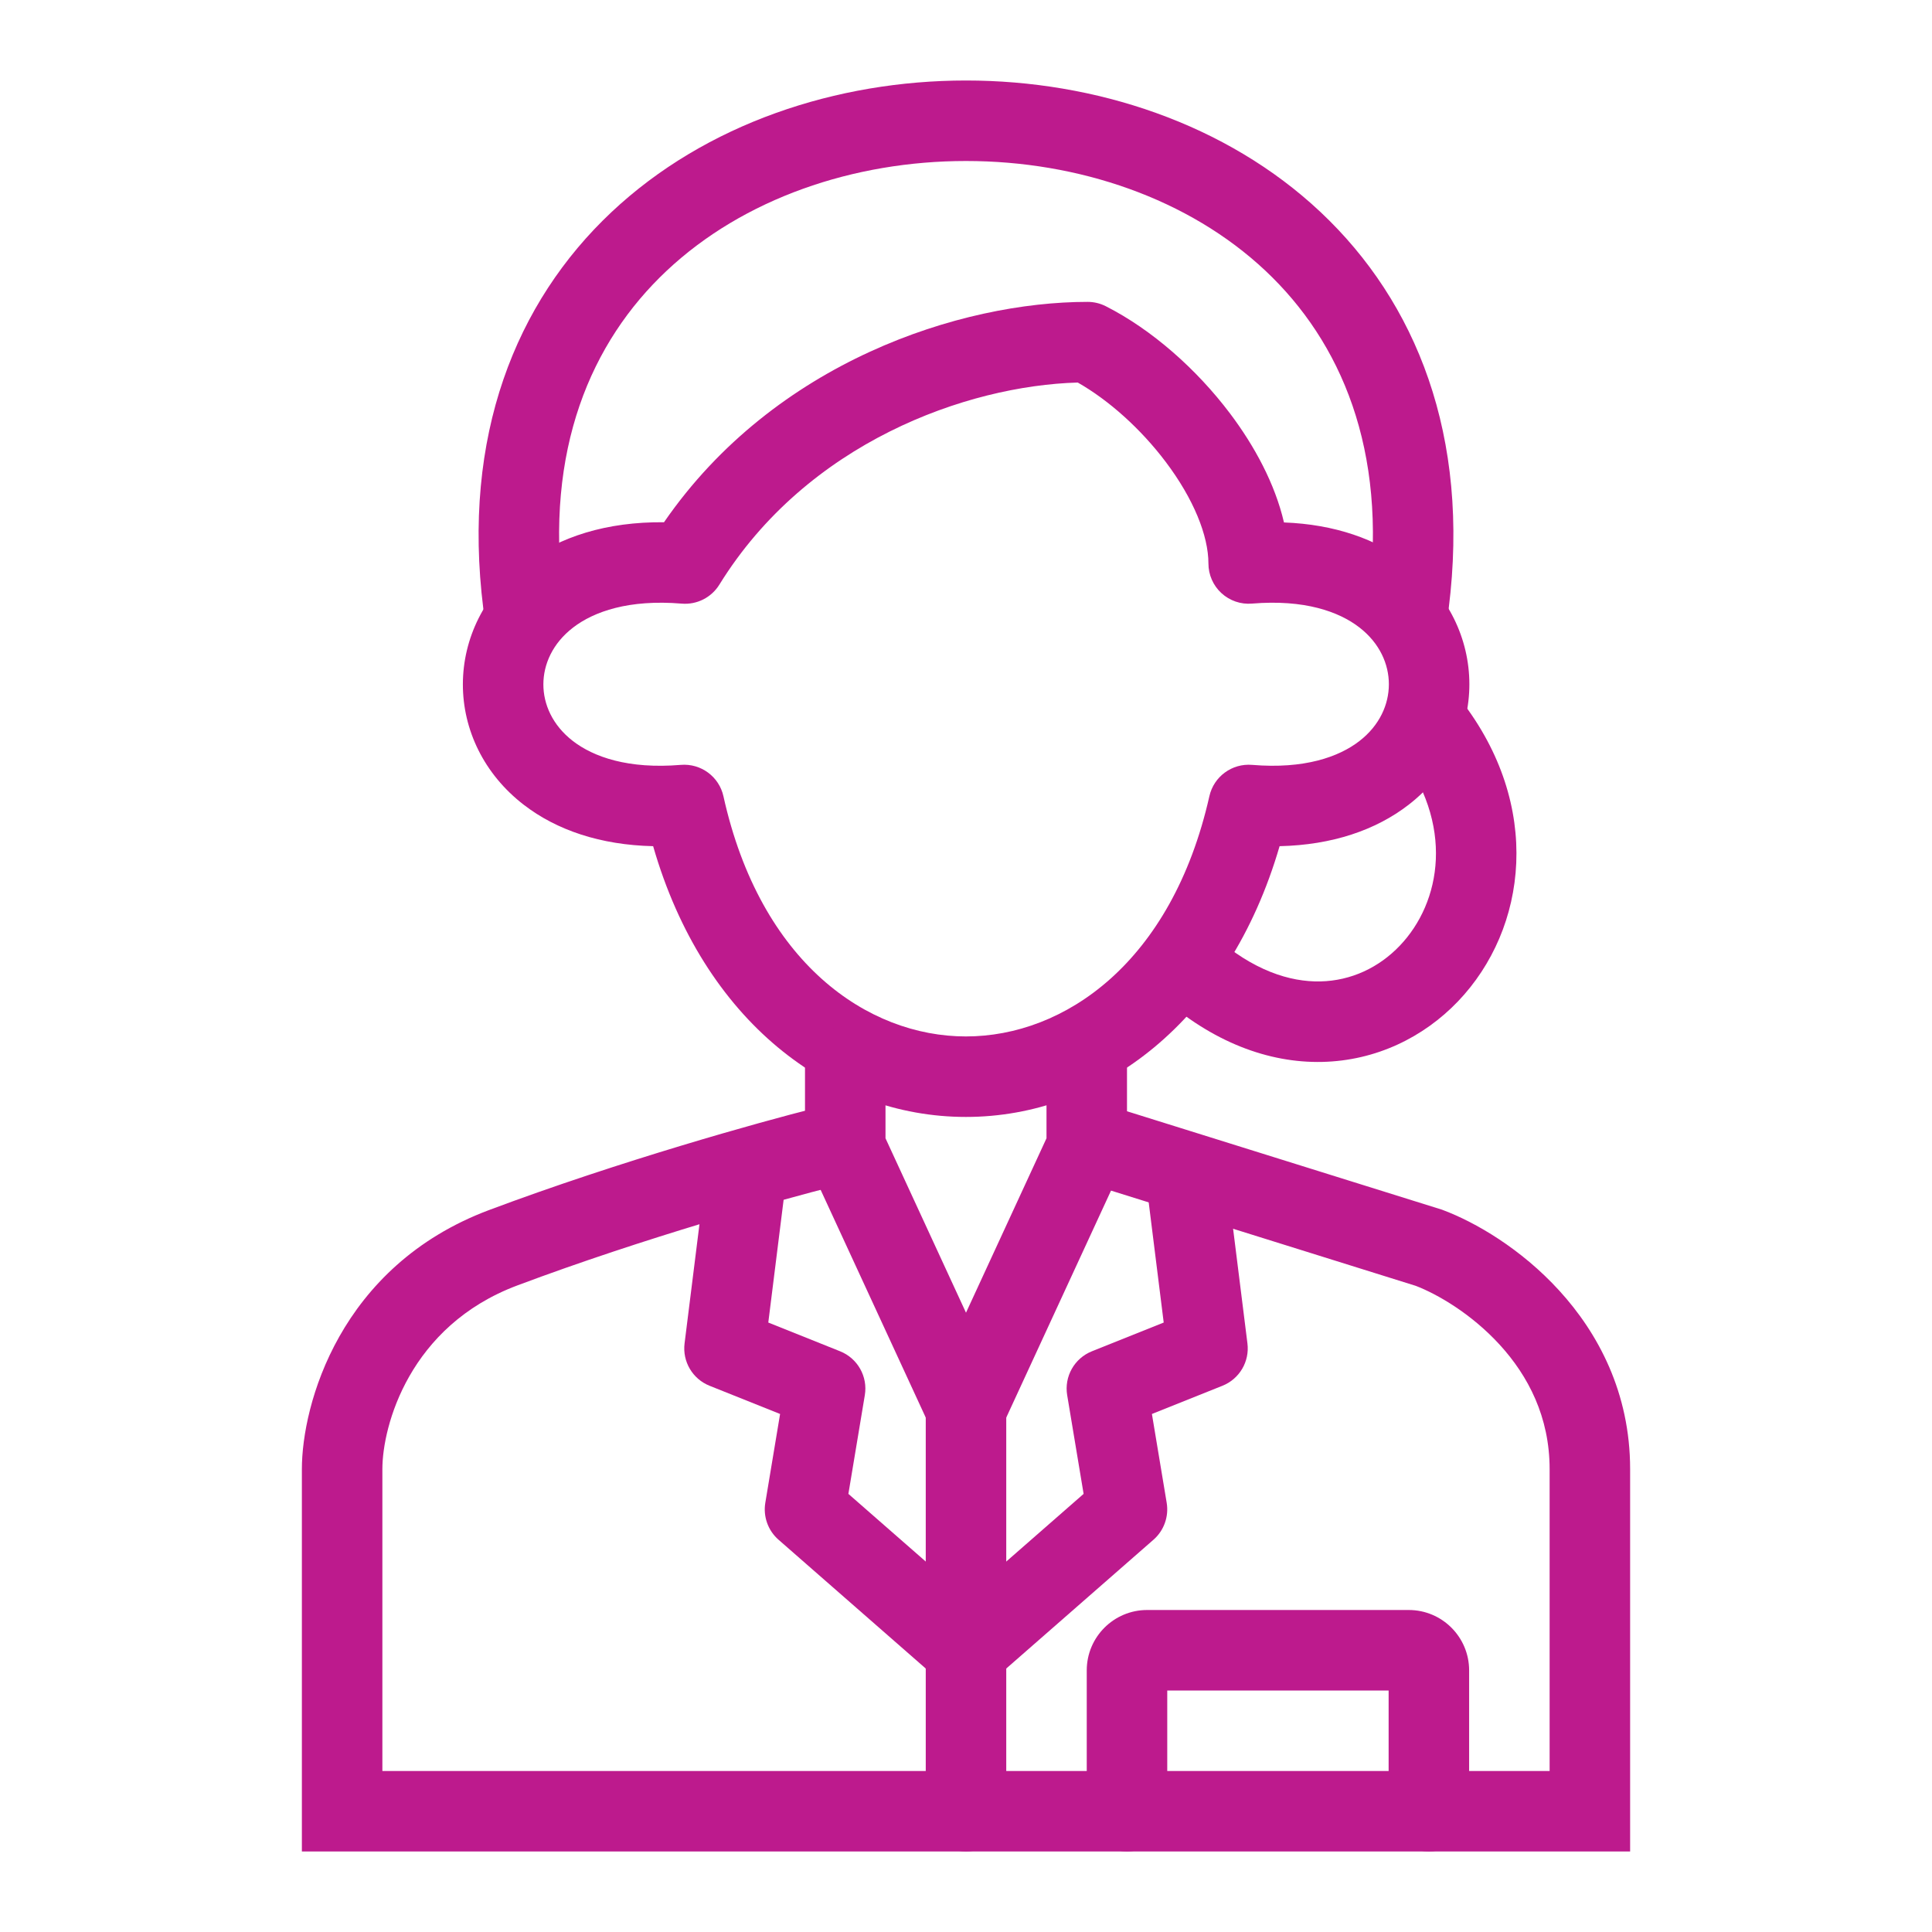
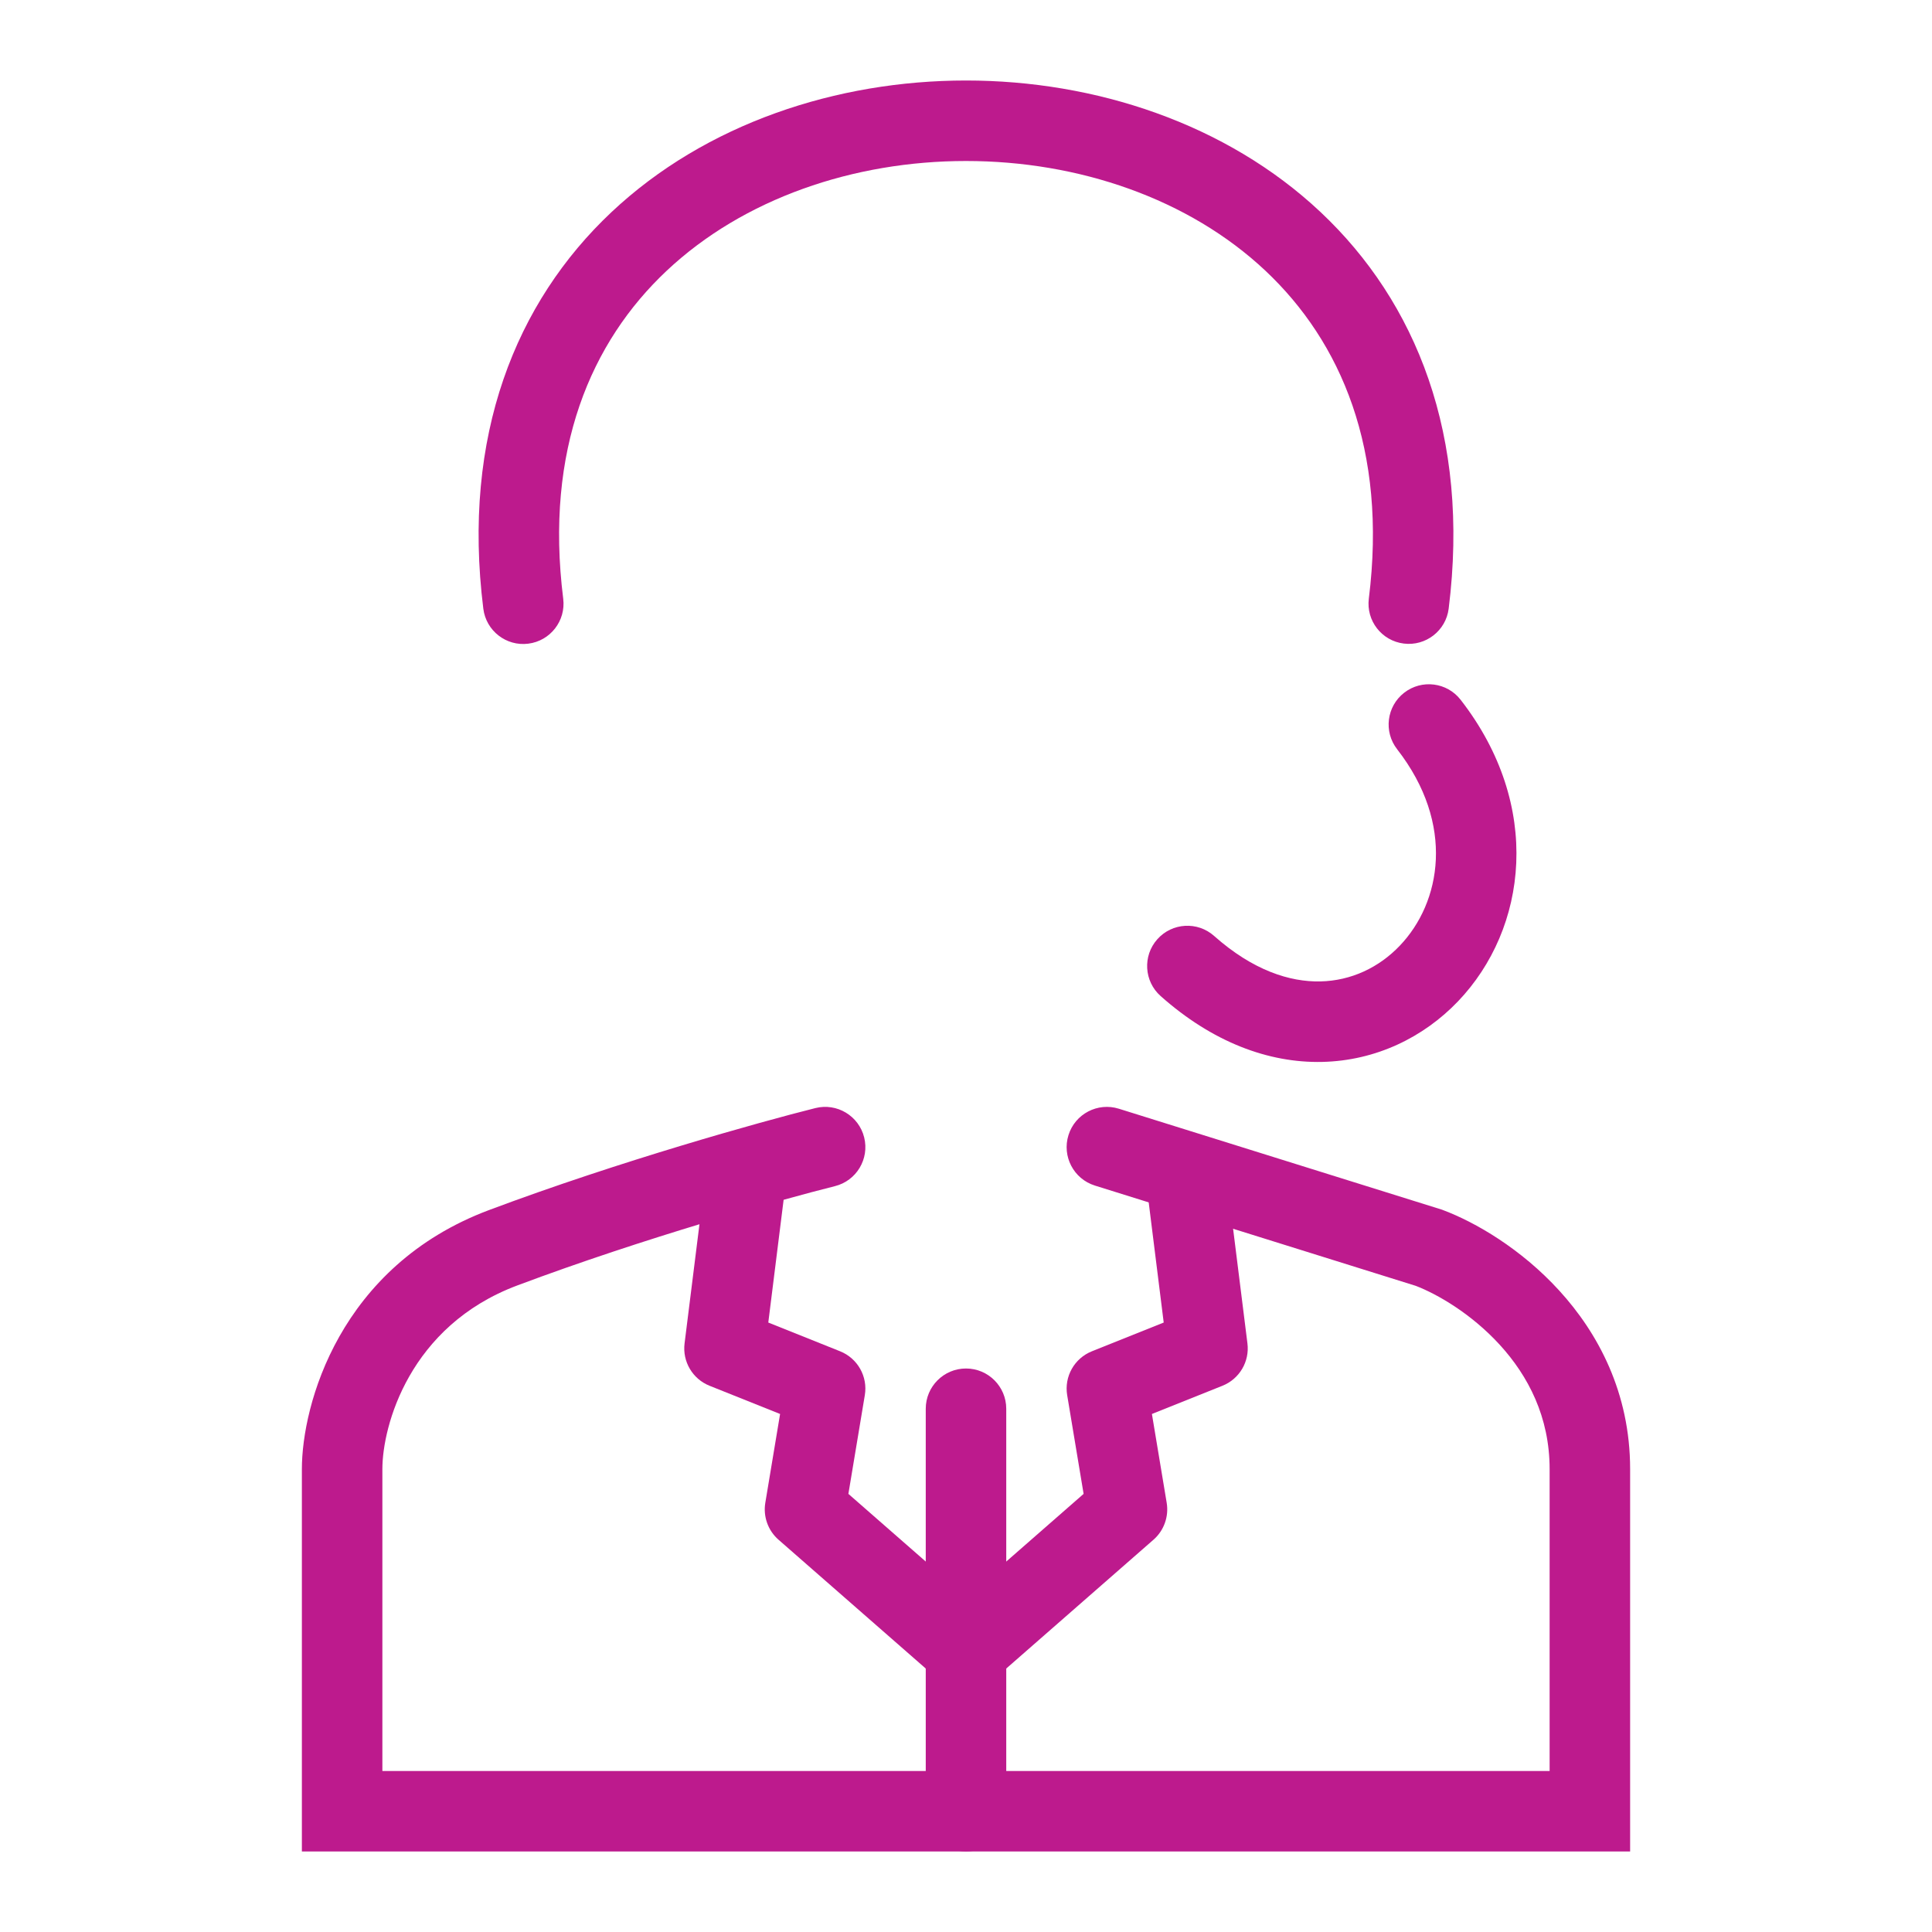
<svg xmlns="http://www.w3.org/2000/svg" width="48" height="48" viewBox="0 0 48 48" fill="none">
-   <path fill-rule="evenodd" clip-rule="evenodd" d="M16.497 12.975C19.248 8.984 23.87 7.5 27.021 7.5C27.178 7.5 27.333 7.537 27.473 7.608C28.617 8.188 29.73 9.172 30.56 10.273C31.165 11.076 31.676 12.016 31.9 12.98C33.156 13.027 34.205 13.393 34.997 14.006C35.984 14.77 36.506 15.872 36.506 17C36.506 18.128 35.984 19.23 34.997 19.994C34.182 20.625 33.095 20.994 31.791 21.023C30.524 25.372 27.36 27.75 23.998 27.75C20.635 27.75 17.479 25.372 16.227 21.023C14.92 20.994 13.83 20.625 13.013 19.995C12.023 19.232 11.498 18.129 11.5 16.999C11.502 15.868 12.029 14.766 13.022 14.004C13.894 13.335 15.073 12.961 16.497 12.975ZM26.776 9.504C24.008 9.583 20.052 10.998 17.872 14.526C17.674 14.846 17.313 15.028 16.939 14.997C15.622 14.887 14.755 15.195 14.24 15.59C13.727 15.984 13.501 16.506 13.5 17.001C13.499 17.496 13.725 18.018 14.234 18.411C14.745 18.805 15.607 19.113 16.915 19.003C17.414 18.962 17.866 19.295 17.974 19.784C18.892 23.924 21.557 25.75 23.998 25.75C26.44 25.75 29.113 23.922 30.047 19.78C30.157 19.293 30.609 18.962 31.106 19.003C32.408 19.112 33.265 18.805 33.773 18.412C34.28 18.02 34.506 17.497 34.506 17C34.506 16.503 34.28 15.98 33.773 15.588C33.265 15.195 32.408 14.888 31.106 14.996C30.827 15.02 30.552 14.925 30.346 14.736C30.14 14.547 30.023 14.28 30.023 14C30.023 13.307 29.653 12.392 28.963 11.477C28.342 10.653 27.544 9.94 26.776 9.504Z" fill="#BD1A8D" />
  <path fill-rule="evenodd" clip-rule="evenodd" d="M16.561 6.729C14.684 8.495 13.529 11.171 13.993 14.876C14.061 15.424 13.672 15.924 13.124 15.992C12.576 16.061 12.077 15.672 12.008 15.124C11.471 10.829 12.817 7.506 15.19 5.272C17.533 3.067 20.794 2 24 2C27.206 2 30.467 3.066 32.81 5.27C35.183 7.503 36.529 10.827 35.992 15.121C35.924 15.669 35.424 16.058 34.876 15.989C34.328 15.921 33.939 15.421 34.008 14.873C34.471 11.168 33.316 8.493 31.44 6.727C29.533 4.933 26.794 4 24 4C21.206 4 18.468 4.934 16.561 6.729Z" fill="#BD1A8D" />
  <path fill-rule="evenodd" clip-rule="evenodd" d="M34.886 17.211C35.322 16.872 35.95 16.95 36.289 17.386C38.335 20.017 37.95 23.073 36.223 24.879C35.365 25.775 34.181 26.353 32.85 26.383C31.513 26.413 30.119 25.888 28.836 24.747C28.423 24.381 28.386 23.748 28.753 23.336C29.119 22.923 29.752 22.886 30.164 23.253C31.131 24.112 32.049 24.4 32.806 24.383C33.569 24.366 34.26 24.038 34.777 23.496C35.8 22.427 36.165 20.484 34.711 18.614C34.372 18.178 34.45 17.55 34.886 17.211Z" fill="#BD1A8D" />
-   <path fill-rule="evenodd" clip-rule="evenodd" d="M21 25.5C21.552 25.5 22 25.948 22 26.5V28.28L24 32.614L26 28.28V26.5C26 25.948 26.448 25.5 27 25.5C27.552 25.5 28 25.948 28 26.5V28.72L24 37.386L20 28.72V26.5C20 25.948 20.448 25.5 21 25.5Z" fill="#BD1A8D" />
  <path fill-rule="evenodd" clip-rule="evenodd" d="M24 34C24.552 34 25 34.448 25 35V45C25 45.552 24.552 46 24 46C23.448 46 23 45.552 23 45V35C23 34.448 23.448 34 24 34Z" fill="#BD1A8D" />
  <path fill-rule="evenodd" clip-rule="evenodd" d="M26.546 28.202C26.71 27.675 27.271 27.381 27.798 27.546L35.825 30.054L35.851 30.064C36.651 30.364 37.789 31.023 38.738 32.063C39.702 33.118 40.5 34.599 40.5 36.5V46H7.5V36.5C7.5 34.906 8.431 31.458 12.149 30.064C15.394 28.847 18.899 27.87 20.258 27.53C20.793 27.396 21.336 27.722 21.47 28.258C21.604 28.794 21.278 29.337 20.742 29.47C19.434 29.797 16.006 30.753 12.851 31.937C10.169 32.942 9.5 35.428 9.5 36.5V44H38.5V36.5C38.5 35.201 37.965 34.182 37.262 33.412C36.556 32.639 35.708 32.151 35.173 31.946L27.202 29.455C26.675 29.29 26.381 28.729 26.546 28.202Z" fill="#BD1A8D" />
-   <path fill-rule="evenodd" clip-rule="evenodd" d="M29 42V45C29 45.552 28.552 46 28 46C27.448 46 27 45.552 27 45V41.5C27 40.672 27.672 40 28.5 40H35C35.828 40 36.5 40.672 36.5 41.5V45C36.5 45.552 36.052 46 35.5 46C34.948 46 34.5 45.552 34.5 45V42H29Z" fill="#BD1A8D" />
  <path fill-rule="evenodd" clip-rule="evenodd" d="M18.624 28.508C19.172 28.576 19.561 29.076 19.492 29.624L19.088 32.858L20.871 33.572C21.308 33.746 21.564 34.201 21.486 34.664L21.078 37.115L24 39.671L26.922 37.115L26.514 34.664C26.436 34.201 26.692 33.746 27.129 33.572L28.912 32.858L28.508 29.624C28.439 29.076 28.828 28.576 29.376 28.508C29.924 28.439 30.424 28.828 30.492 29.376L30.992 33.376C31.049 33.827 30.794 34.26 30.371 34.429L28.619 35.13L28.986 37.336C29.043 37.678 28.919 38.025 28.659 38.253L24 42.329L19.341 38.253C19.081 38.025 18.957 37.678 19.014 37.336L19.381 35.13L17.629 34.429C17.206 34.26 16.951 33.827 17.008 33.376L17.508 29.376C17.576 28.828 18.076 28.439 18.624 28.508Z" fill="#BD1A8D" />
</svg>